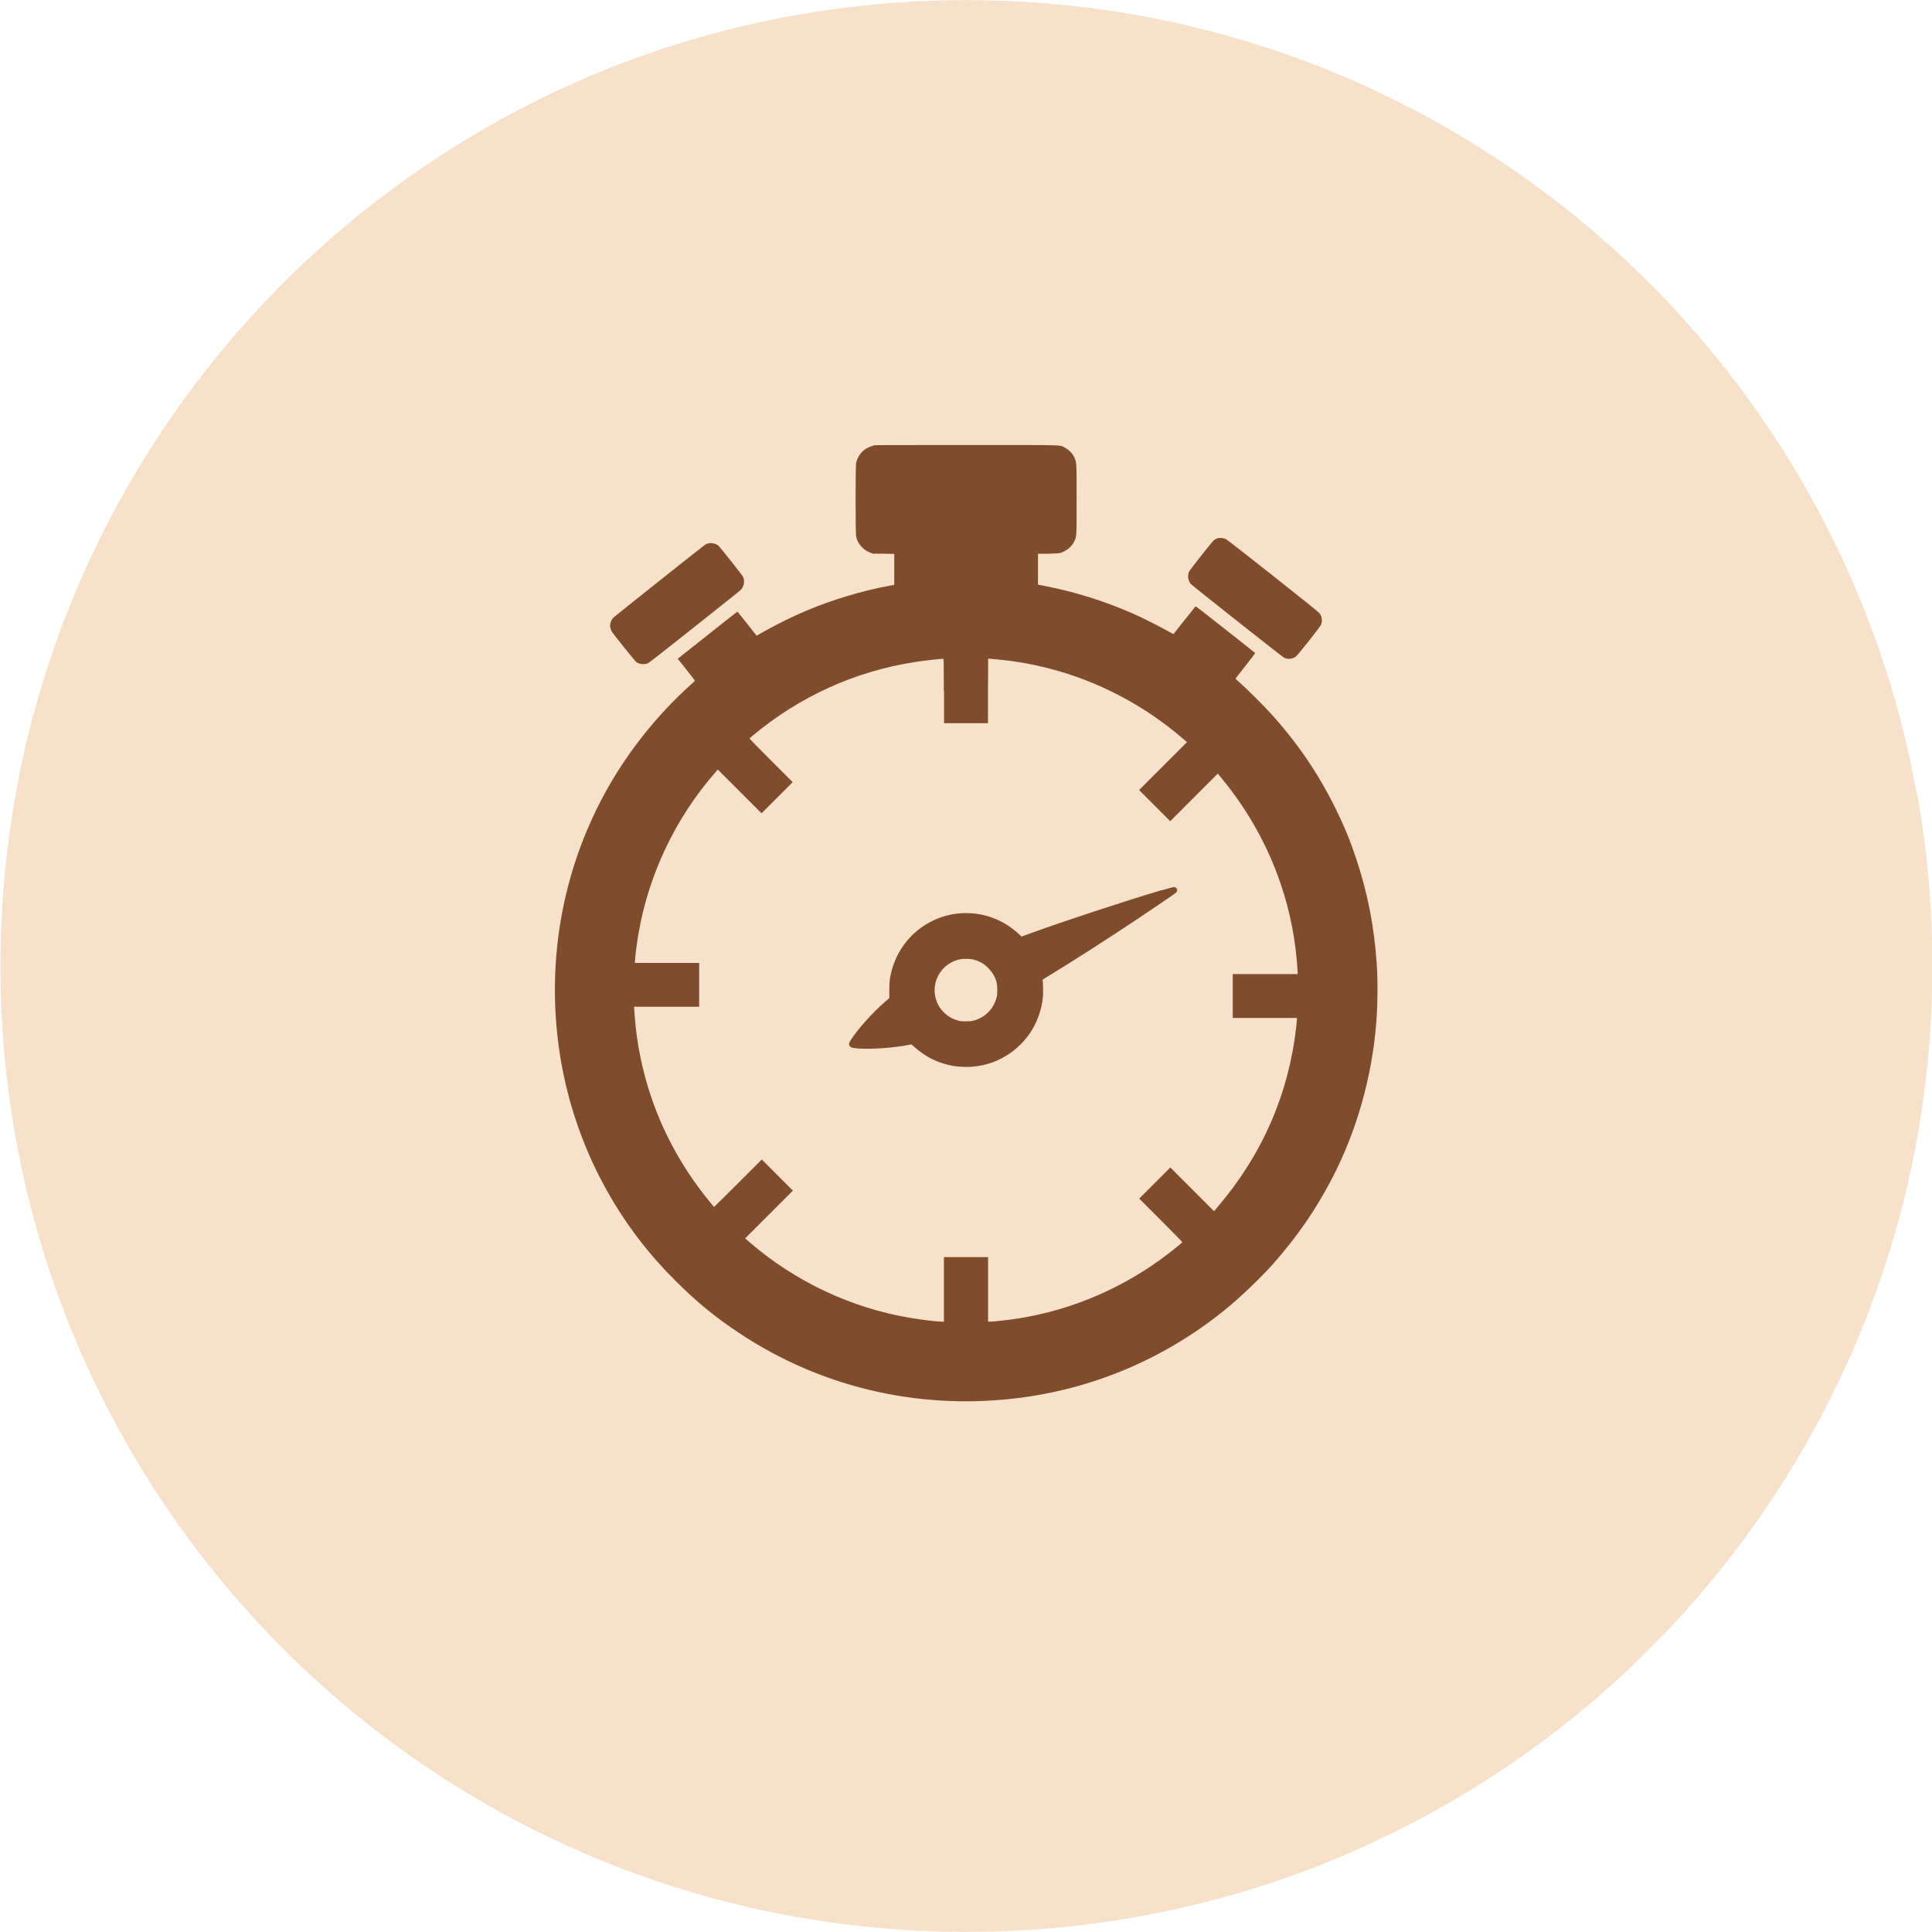
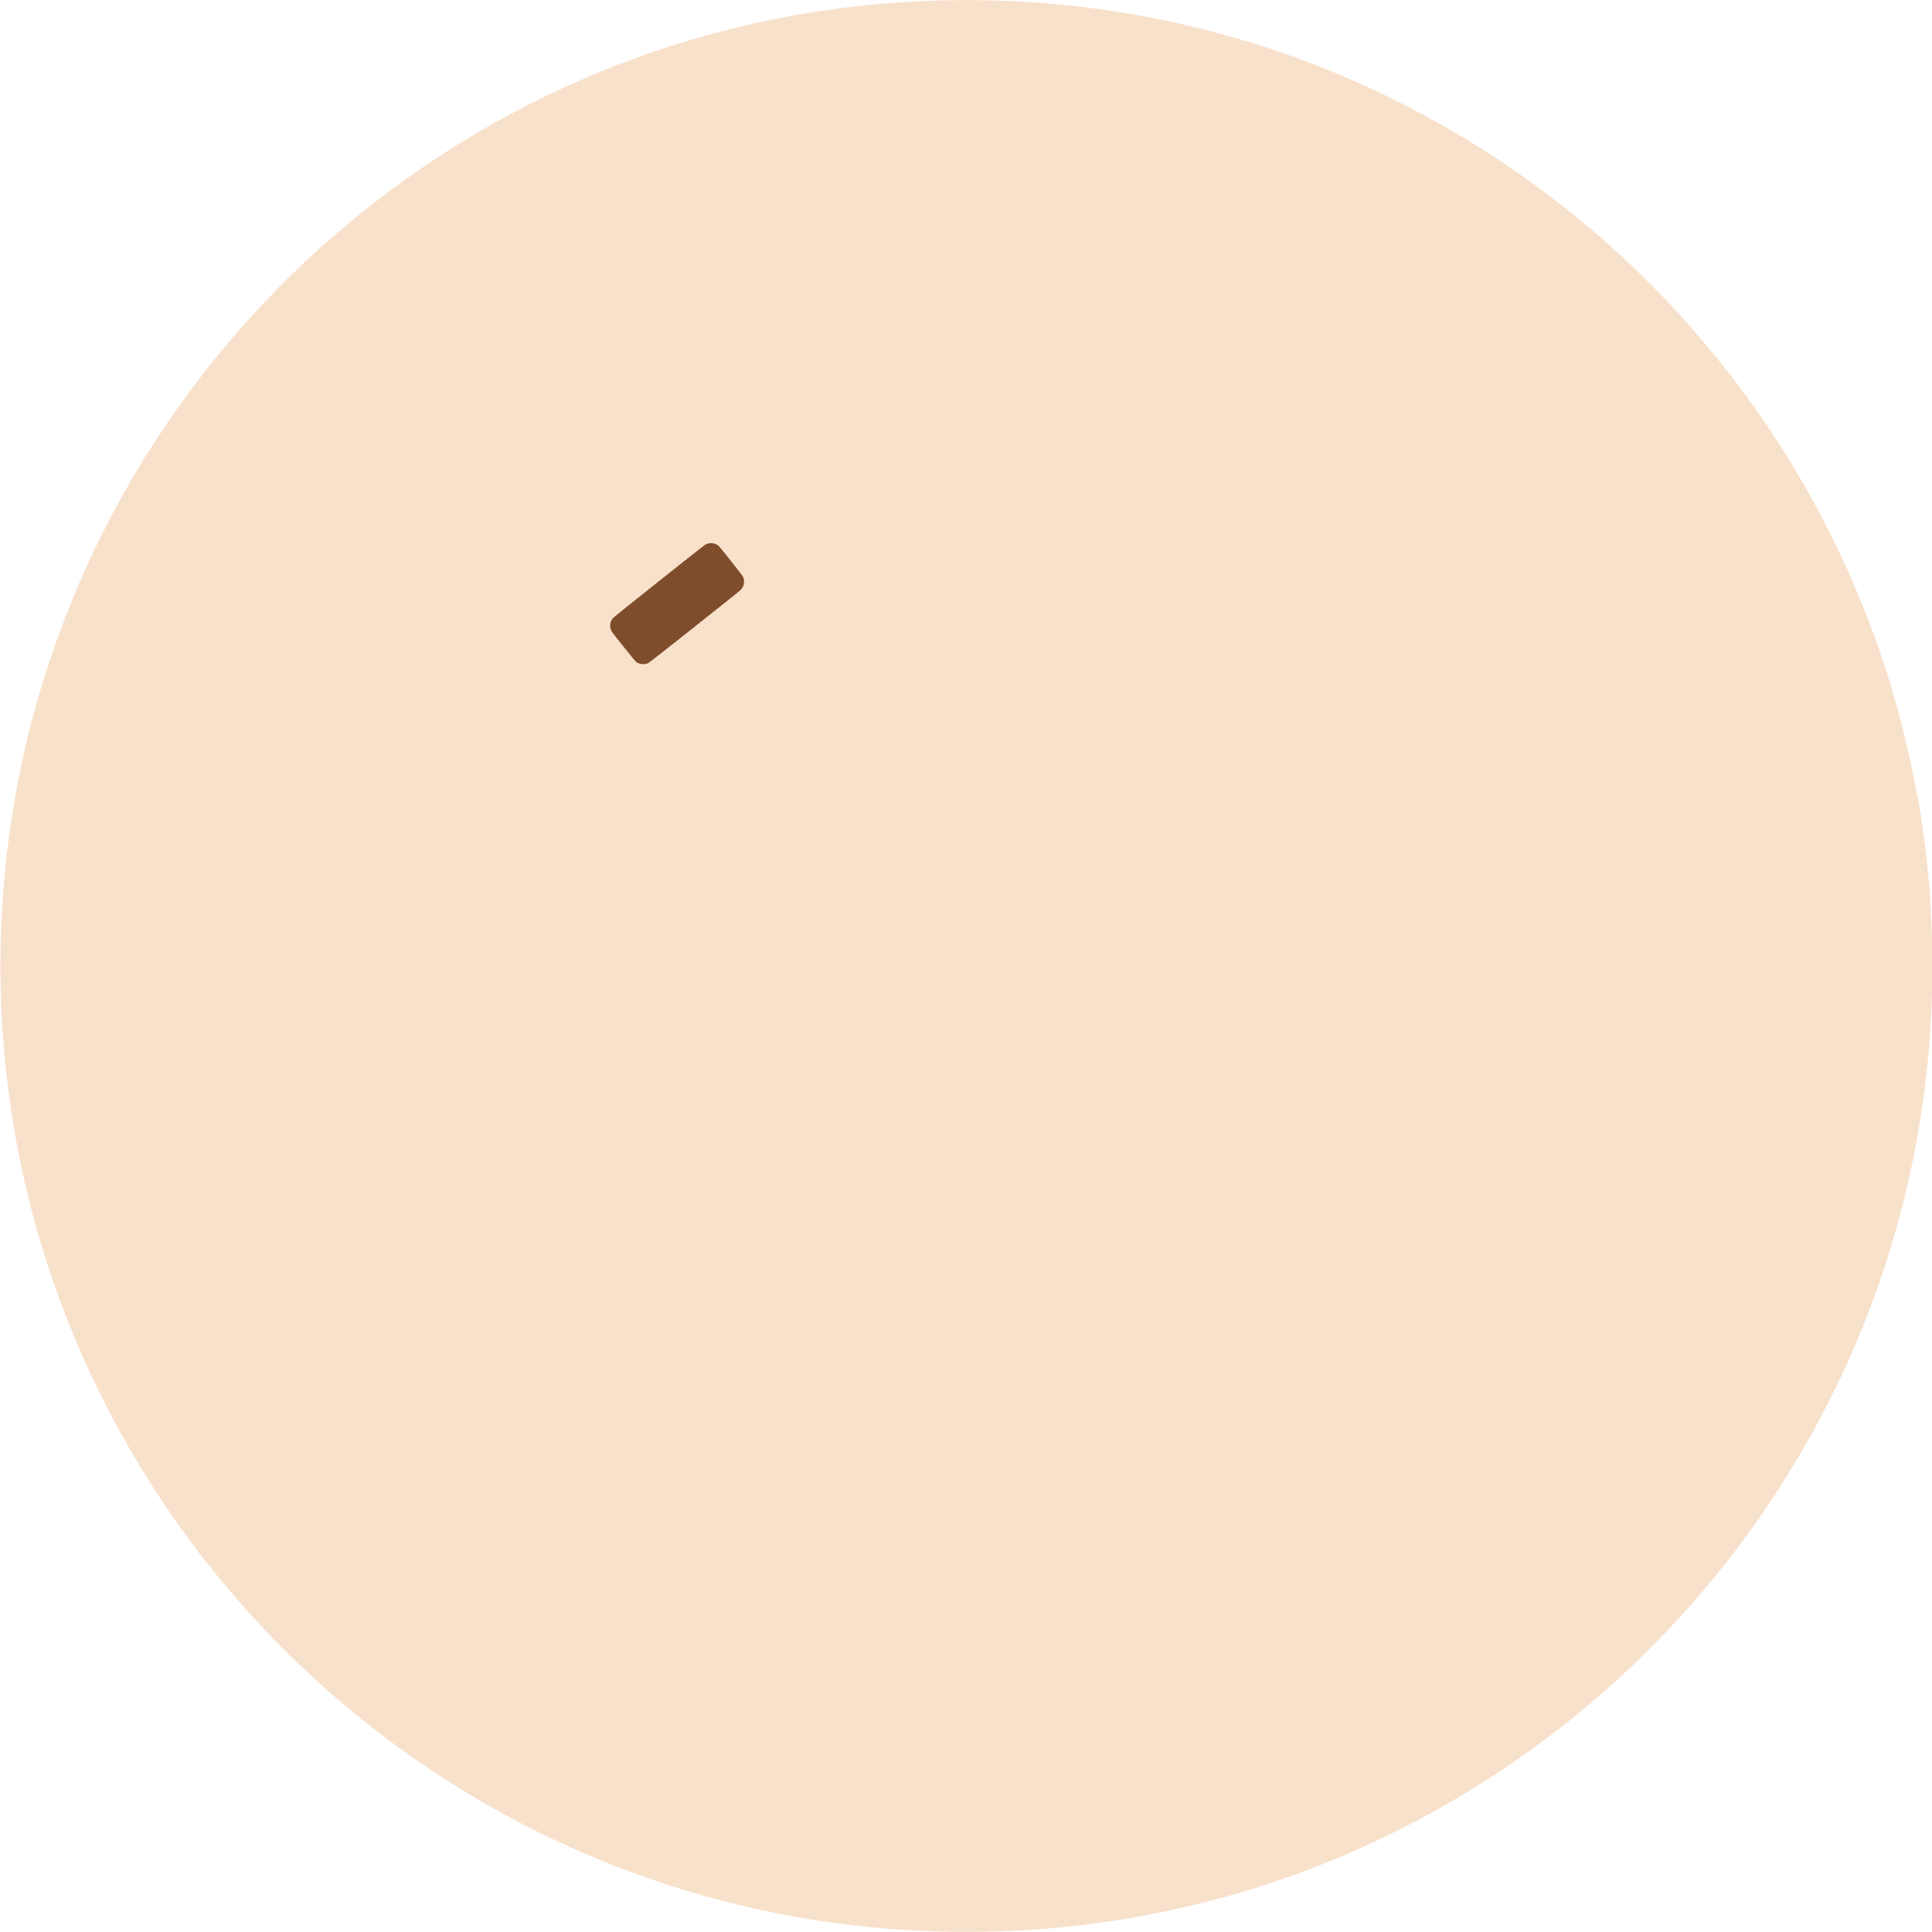
<svg xmlns="http://www.w3.org/2000/svg" id="_レイヤー_2" data-name="レイヤー 2" viewBox="0 0 181.16 181.16">
  <defs>
    <style>
      .cls-1 {
        fill: #f8e1cb;
      }

      .cls-2 {
        fill: #804d2c;
      }
    </style>
  </defs>
  <g id="_レイヤー_1-2" data-name="レイヤー 1">
    <g>
      <path class="cls-1" d="M179.75,74.54c-.27-1.49-.57-2.96-.9-4.42-.17-.73-.35-1.46-.53-2.18-1.49-5.79-3.54-11.35-6.08-16.63-.64-1.32-1.3-2.62-2-3.91-2.09-3.85-4.45-7.53-7.06-11.02-5.65-7.56-12.45-14.2-20.15-19.67-1.18-.84-2.39-1.66-3.61-2.44-2.45-1.57-4.98-3.03-7.58-4.36-1.3-.67-2.62-1.3-3.96-1.91-5.35-2.42-10.98-4.33-16.82-5.68-1.46-.34-2.94-.64-4.42-.9-5.2-.93-10.56-1.41-16.03-1.41s-10.83.49-16.03,1.41c-1.49.27-2.96.57-4.42.9-5.84,1.35-11.47,3.26-16.82,5.68-1.34.6-2.66,1.24-3.96,1.91-2.6,1.33-5.14,2.79-7.59,4.36-1.23.79-2.43,1.6-3.61,2.44-7.7,5.47-14.5,12.12-20.15,19.67-2.61,3.49-4.97,7.17-7.06,11.02-.7,1.28-1.36,2.59-2,3.91-2.54,5.28-4.59,10.84-6.08,16.63-.19.72-.36,1.45-.53,2.18-.34,1.46-.64,2.94-.9,4.42-.93,5.2-1.42,10.56-1.42,16.03,0,50.03,40.56,90.58,90.58,90.58s90.58-40.55,90.58-90.58c0-5.47-.48-10.83-1.41-16.03Z" />
      <g>
-         <path class="cls-2" d="M81.93,41.78c-.2.04-.57.19-.75.31-.43.27-.8.8-.9,1.3-.07.34-.07,6.59,0,6.92.14.68.65,1.26,1.34,1.52l.24.09h1s.99.02.99.02v2.9l-.39.07c-2.57.47-5.4,1.32-7.82,2.34-1.31.55-2.87,1.32-4.05,1.99l-.64.37-.07-.09c-.54-.69-1.72-2.16-1.73-2.17,0,0-.99.76-2.17,1.7-1.18.94-2.44,1.93-2.79,2.21l-.64.51.82,1.03c.79,1,.81,1.03.75,1.08-.04.03-.21.19-.39.36-2.79,2.51-5.32,5.58-7.27,8.84-4.13,6.91-5.97,14.91-5.29,23.03.62,7.42,3.36,14.47,7.92,20.33,1.03,1.32,1.95,2.36,3.25,3.66,1.97,1.97,3.71,3.4,5.96,4.89,7.54,5.02,16.54,7.18,25.67,6.16,7.5-.83,14.55-3.85,20.35-8.71,1.24-1.04,3.03-2.77,4.05-3.92,2.25-2.54,4.05-5.14,5.57-8.09,2.29-4.43,3.71-9.47,4.11-14.54.13-1.58.15-4.01.05-5.42-.24-3.58-.85-6.69-1.92-9.92-.59-1.77-1.14-3.11-1.99-4.82-1.61-3.26-3.56-6.1-6.05-8.85-.65-.71-2.15-2.21-2.81-2.8-.26-.23-.47-.42-.48-.44,0,0,.41-.55.93-1.2.72-.91.93-1.19.9-1.22-.02-.02-1.27-1.02-2.79-2.21-1.95-1.55-2.76-2.17-2.79-2.15-.02.02-.49.6-1.05,1.31-.55.7-1.01,1.28-1.02,1.29,0,0-.31-.16-.68-.37-.79-.44-2.38-1.24-3.17-1.58-2.73-1.19-5.46-2.04-8.39-2.6l-.46-.09v-2.9h1c.92-.03,1.01-.03,1.18-.1.56-.21.99-.58,1.21-1.04.24-.49.23-.38.23-3.96s0-3.46-.23-3.96c-.18-.38-.52-.71-.9-.9-.52-.26.32-.23-9.24-.23-4.71,0-8.6,0-8.64.02ZM88.52,64.78v3.03h4.12v-3.03s.02-3.03.02-3.03l.17.02c2.14.18,3.67.43,5.57.92,4.53,1.16,8.88,3.44,12.47,6.53l.43.37-2.25,2.25-2.24,2.24,1.46,1.46,1.46,1.46,2.23-2.23,2.23-2.23.4.49c2.39,2.89,4.28,6.27,5.48,9.8.92,2.71,1.43,5.32,1.61,8.34v.17s-3.04,0-3.04,0h-3.05v4.11h6.02v.1c0,.06-.03.37-.06.69-.69,6.26-3.15,11.95-7.29,16.83l-.42.5-2.05-2.05-2.05-2.05-1.46,1.46-1.46,1.46,2.03,2.03c1.12,1.12,2.02,2.04,2.01,2.06-.07.11-1.37,1.14-2.15,1.7-4.17,2.99-9.03,4.92-14.08,5.57-.72.09-1.59.18-1.82.18h-.16v-6.05h-4.14v6.05h-.16c-.45,0-1.93-.17-3.02-.36-5.49-.92-10.75-3.39-15.02-7.07l-.44-.38,2.24-2.24,2.24-2.24-1.46-1.46-1.46-1.46-2.22,2.22c-1.22,1.22-2.23,2.22-2.24,2.22-.02,0-.06-.05-.11-.1-2.6-3.07-4.6-6.59-5.84-10.32-.79-2.36-1.31-4.9-1.49-7.29-.03-.36-.06-.74-.06-.85l-.02-.2h6.11v-4.11h-6.03l.02-.32c.03-.49.17-1.53.31-2.36.93-5.54,3.46-10.88,7.17-15.13l.28-.32,2.05,2.05,2.05,2.05,1.46-1.46,1.46-1.46-2.03-2.03c-1.12-1.12-2.02-2.04-2.02-2.06s.12-.12.26-.24c4.41-3.69,9.62-6.06,15.23-6.93.75-.12,2.03-.27,2.67-.31.05,0,.06.17.06,3.03Z" />
-         <path class="cls-2" d="M108.91,83.47c-3.67,1.1-9.02,2.86-12.27,4.04l-.85.31-.29-.27c-1.38-1.26-3.08-1.93-4.91-1.93-1.13,0-2.2.25-3.2.75-1.9.94-3.28,2.66-3.8,4.72-.16.62-.19.88-.2,1.71v.79s-.42.36-.42.36c-1.15,1.01-2.42,2.41-3.12,3.46-.26.38-.28.47-.2.63.09.18.21.22.77.27,1.24.1,3.48-.06,4.83-.34l.21-.04.34.29c.93.82,1.9,1.33,3.07,1.62.5.13.92.18,1.52.2,2.45.08,4.75-1.09,6.17-3.14.67-.97,1.11-2.18,1.23-3.4.04-.37.02-1.31-.02-1.55-.02-.1,0-.1.67-.51,2.08-1.26,5.37-3.37,8.07-5.17,1.85-1.24,3.67-2.47,3.78-2.58.03-.03.07-.12.08-.19.02-.12,0-.15-.08-.23-.08-.07-.13-.1-.22-.09-.07,0-.57.14-1.13.3ZM91.07,89.93c.3.05.7.19.99.36.48.27,1,.85,1.23,1.37.17.4.23.67.22,1.2,0,.43-.01.52-.09.77-.16.54-.44.99-.81,1.34-.27.25-.44.37-.77.53-.44.21-.71.27-1.26.27-.38,0-.52-.01-.73-.07-1.54-.41-2.47-1.92-2.15-3.45.24-1.18,1.21-2.11,2.39-2.31.23-.04.74-.04.98,0Z" />
-         <path class="cls-2" d="M114.18,50.47c-.18.06-.33.15-.47.3-.2.21-2.13,2.66-2.19,2.79-.19.38-.14.86.14,1.2.15.17,8.58,6.84,8.76,6.92.33.16.75.12,1.06-.09.1-.07.44-.47,1.21-1.44.59-.74,1.1-1.42,1.15-1.51.13-.25.15-.51.06-.8-.06-.19-.1-.26-.26-.42-.27-.28-8.46-6.76-8.69-6.87-.22-.11-.57-.14-.79-.07Z" />
        <path class="cls-2" d="M66.39,50.96c-.1.03-.23.08-.29.13-.27.18-8.47,6.7-8.61,6.85-.17.18-.28.47-.28.72,0,.17.08.46.17.59.21.31,2.15,2.72,2.25,2.8.27.23.73.29,1.08.16.14-.05,1.09-.79,4.4-3.42,2.32-1.84,4.28-3.4,4.34-3.47.32-.31.41-.85.22-1.24-.08-.17-2.13-2.75-2.29-2.9-.24-.21-.66-.31-.98-.22Z" />
      </g>
    </g>
  </g>
</svg>